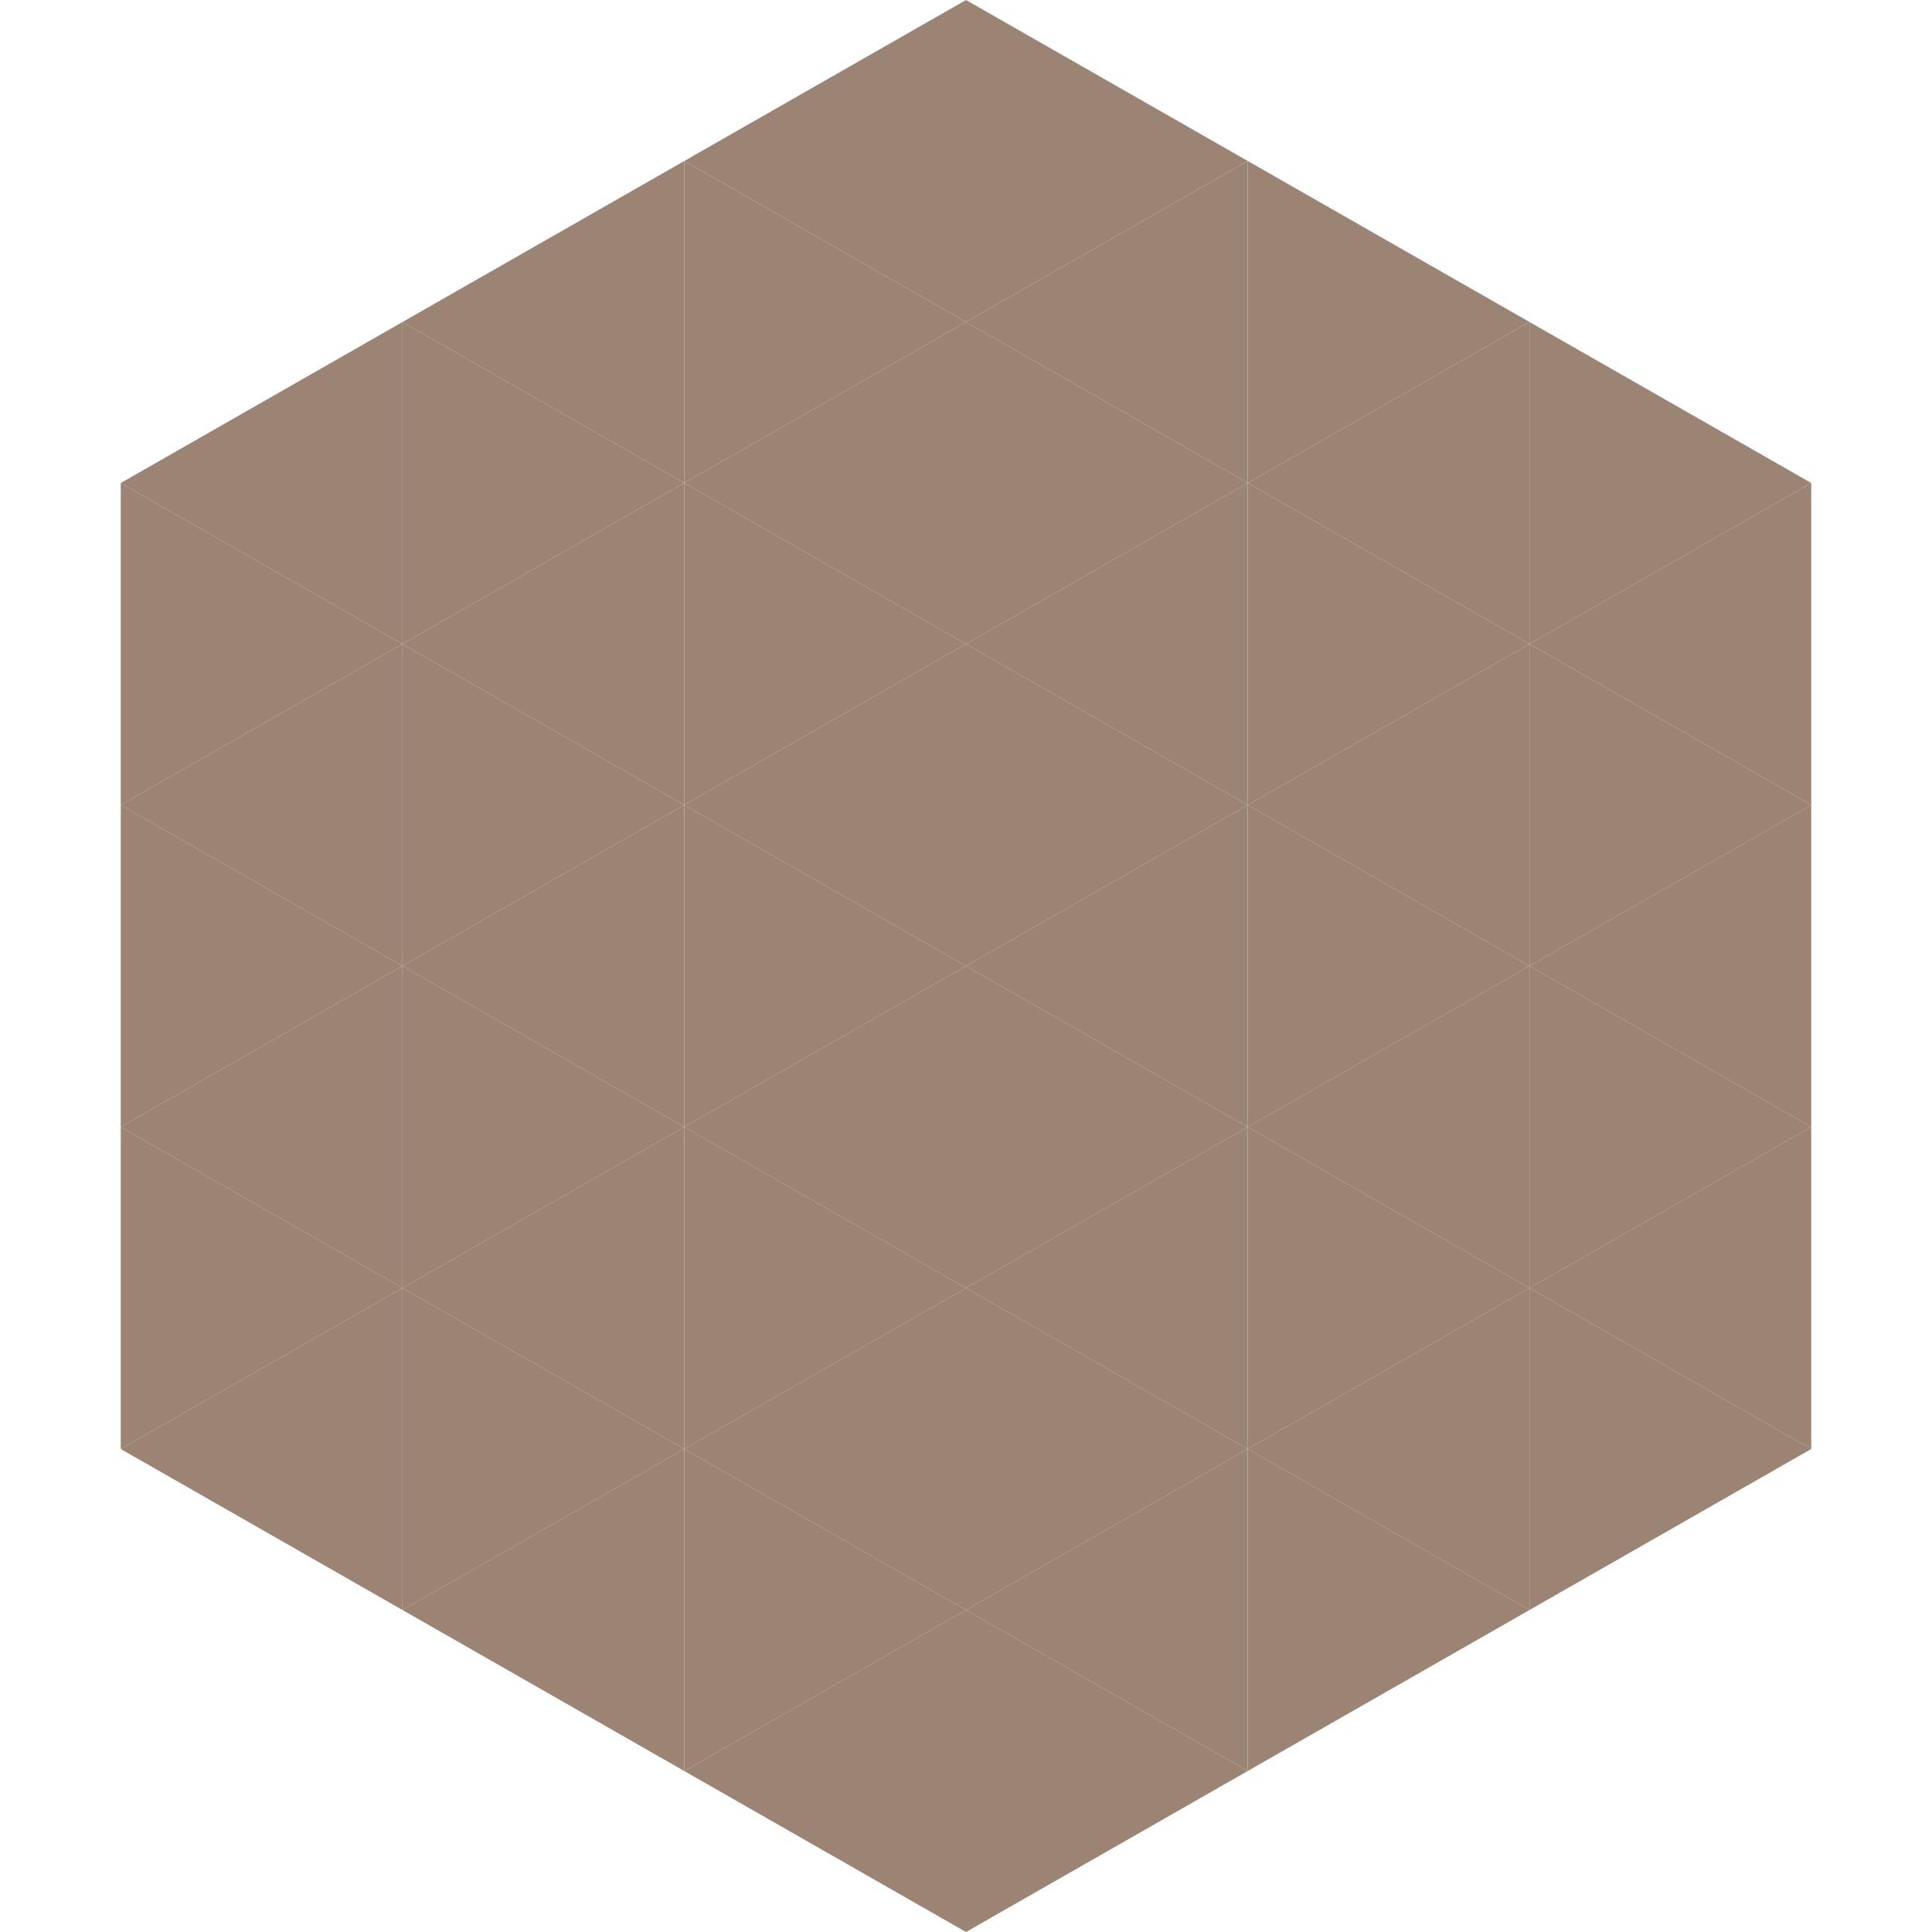
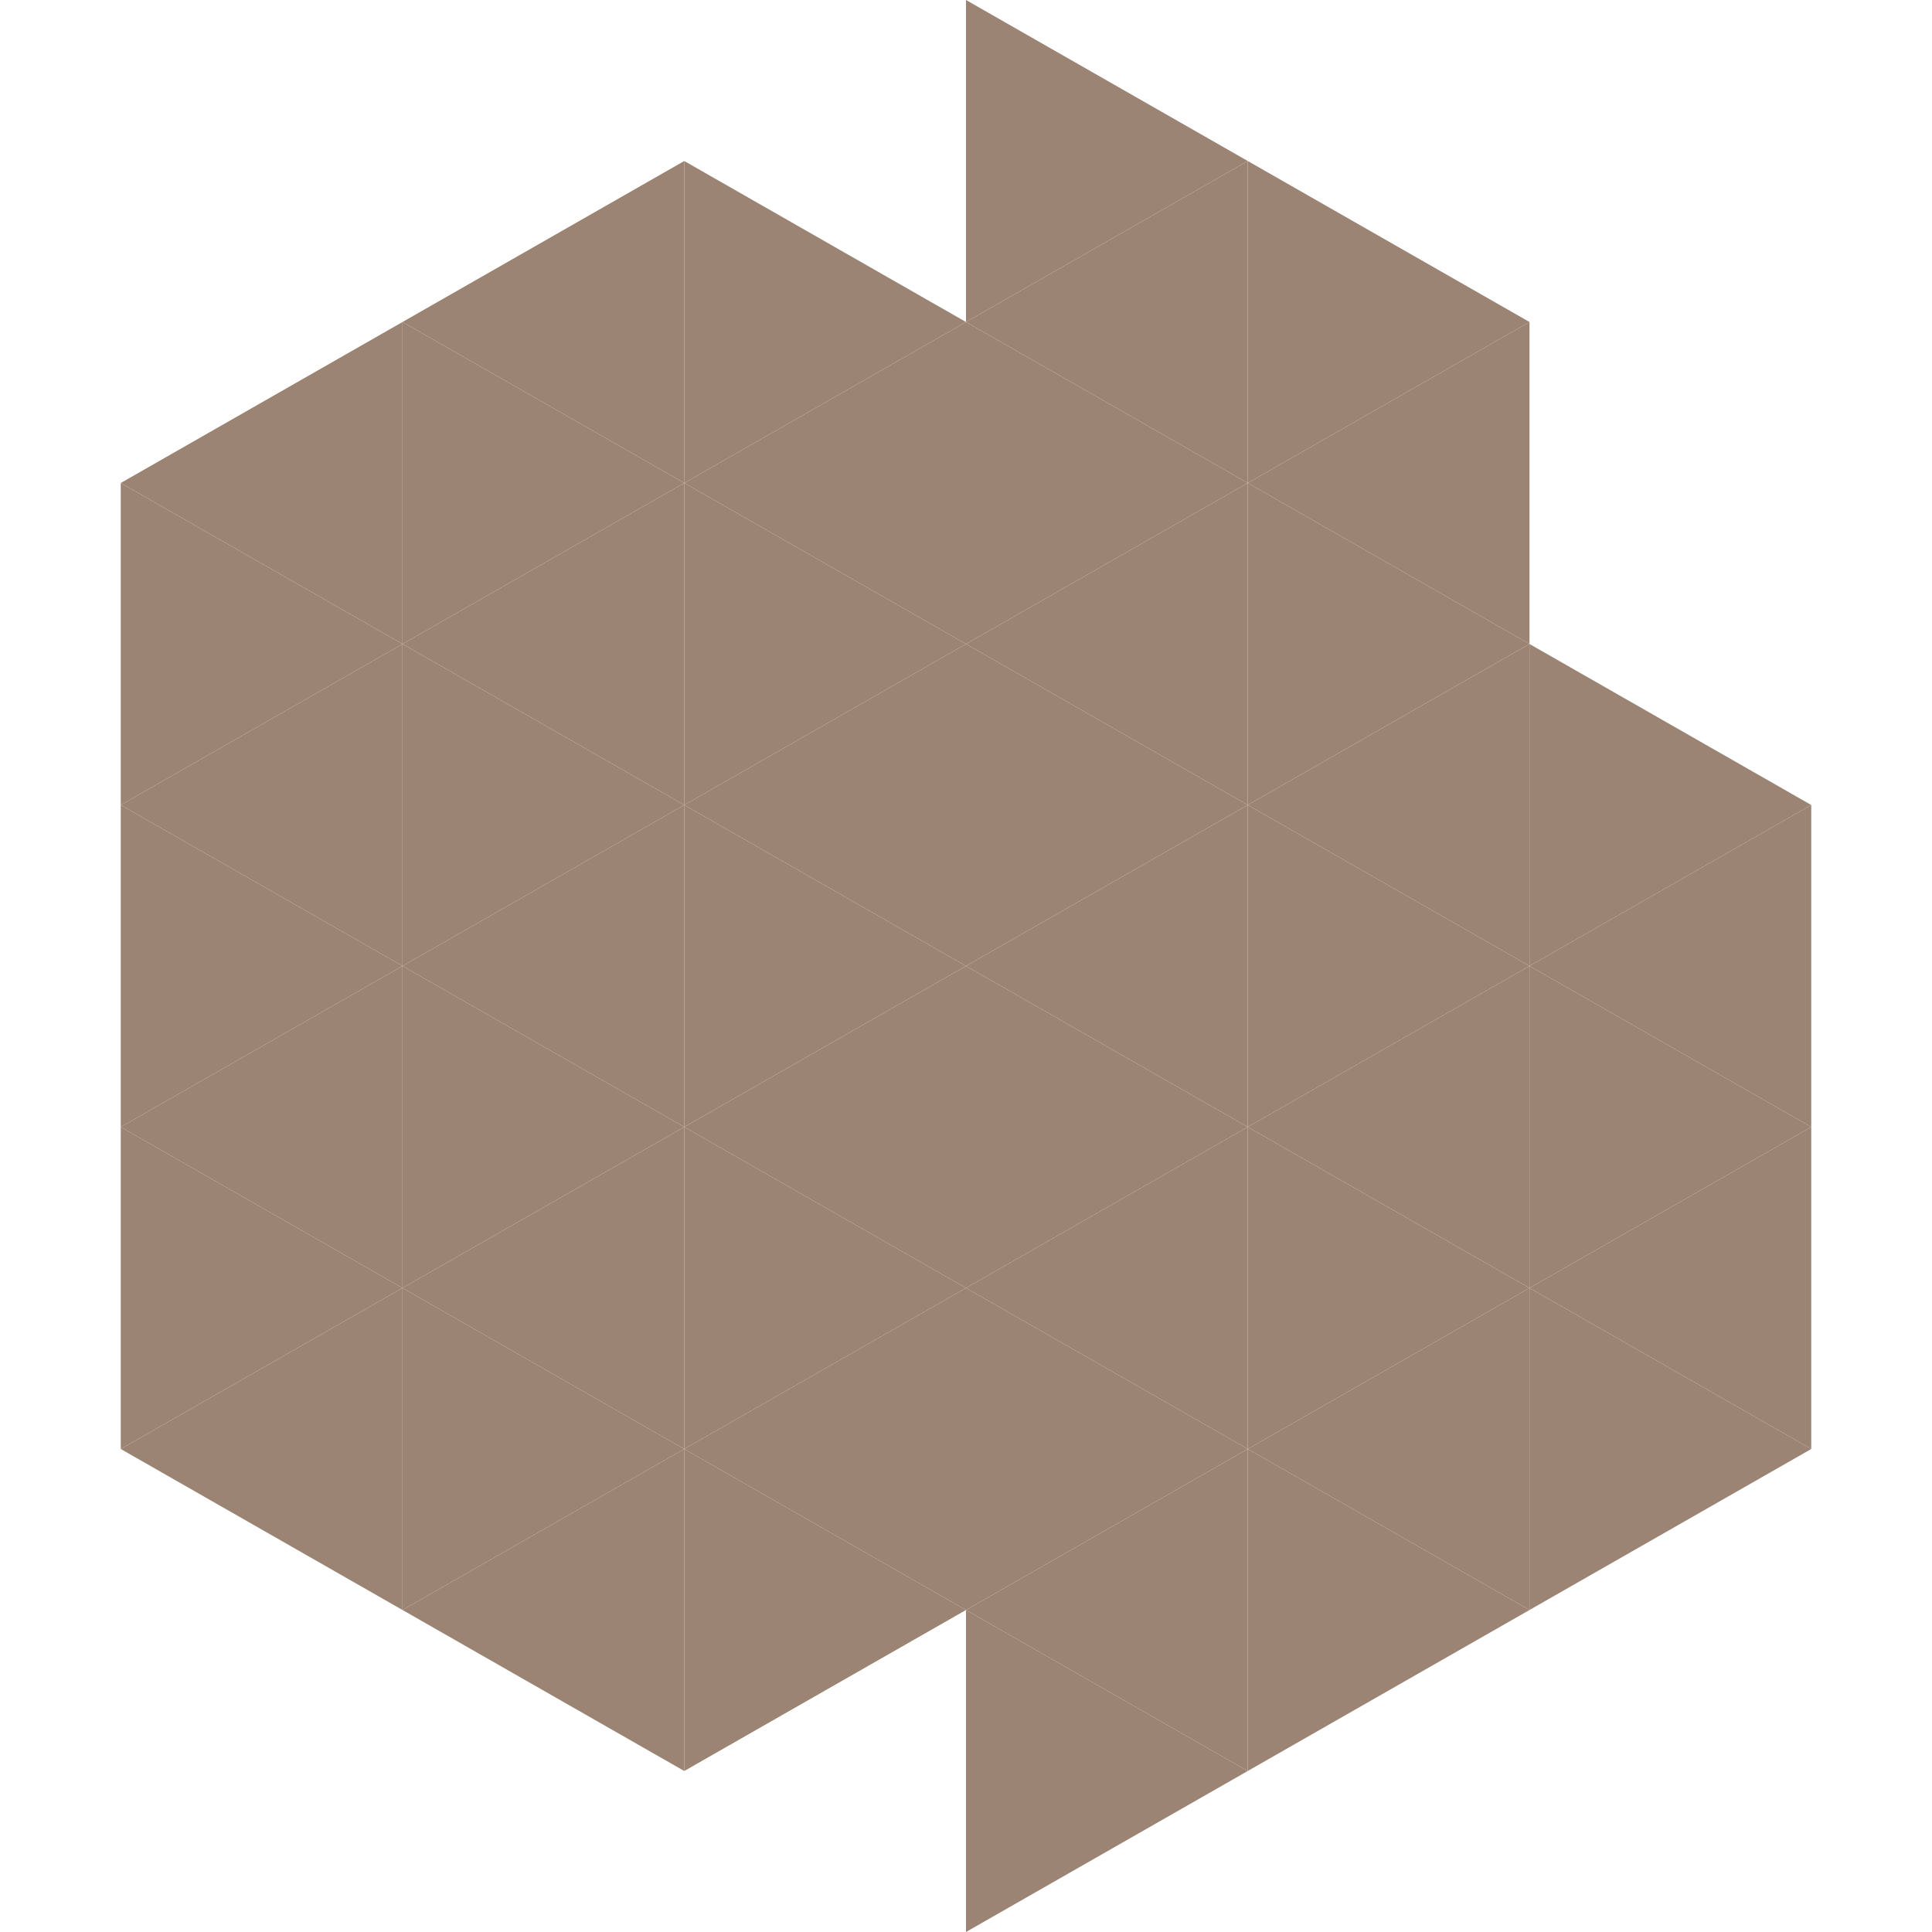
<svg xmlns="http://www.w3.org/2000/svg" width="240" height="240">
  <polygon points="50,40 15,60 50,80" style="fill:rgb(156,132,116)" />
-   <polygon points="190,40 225,60 190,80" style="fill:rgb(156,132,116)" />
  <polygon points="15,60 50,80 15,100" style="fill:rgb(156,132,116)" />
-   <polygon points="225,60 190,80 225,100" style="fill:rgb(156,132,116)" />
  <polygon points="50,80 15,100 50,120" style="fill:rgb(156,132,116)" />
  <polygon points="190,80 225,100 190,120" style="fill:rgb(156,132,116)" />
  <polygon points="15,100 50,120 15,140" style="fill:rgb(156,132,116)" />
  <polygon points="225,100 190,120 225,140" style="fill:rgb(156,132,116)" />
  <polygon points="50,120 15,140 50,160" style="fill:rgb(156,132,116)" />
  <polygon points="190,120 225,140 190,160" style="fill:rgb(156,132,116)" />
  <polygon points="15,140 50,160 15,180" style="fill:rgb(156,132,116)" />
  <polygon points="225,140 190,160 225,180" style="fill:rgb(156,132,116)" />
  <polygon points="50,160 15,180 50,200" style="fill:rgb(156,132,116)" />
  <polygon points="190,160 225,180 190,200" style="fill:rgb(156,132,116)" />
  <polygon points="15,180 50,200 15,220" style="fill:rgb(255,255,255); fill-opacity:0" />
  <polygon points="225,180 190,200 225,220" style="fill:rgb(255,255,255); fill-opacity:0" />
  <polygon points="50,0 85,20 50,40" style="fill:rgb(255,255,255); fill-opacity:0" />
-   <polygon points="190,0 155,20 190,40" style="fill:rgb(255,255,255); fill-opacity:0" />
  <polygon points="85,20 50,40 85,60" style="fill:rgb(156,132,116)" />
  <polygon points="155,20 190,40 155,60" style="fill:rgb(156,132,116)" />
  <polygon points="50,40 85,60 50,80" style="fill:rgb(156,132,116)" />
  <polygon points="190,40 155,60 190,80" style="fill:rgb(156,132,116)" />
  <polygon points="85,60 50,80 85,100" style="fill:rgb(156,132,116)" />
  <polygon points="155,60 190,80 155,100" style="fill:rgb(156,132,116)" />
  <polygon points="50,80 85,100 50,120" style="fill:rgb(156,132,116)" />
  <polygon points="190,80 155,100 190,120" style="fill:rgb(156,132,116)" />
  <polygon points="85,100 50,120 85,140" style="fill:rgb(156,132,116)" />
  <polygon points="155,100 190,120 155,140" style="fill:rgb(156,132,116)" />
  <polygon points="50,120 85,140 50,160" style="fill:rgb(156,132,116)" />
  <polygon points="190,120 155,140 190,160" style="fill:rgb(156,132,116)" />
  <polygon points="85,140 50,160 85,180" style="fill:rgb(156,132,116)" />
  <polygon points="155,140 190,160 155,180" style="fill:rgb(156,132,116)" />
  <polygon points="50,160 85,180 50,200" style="fill:rgb(156,132,116)" />
  <polygon points="190,160 155,180 190,200" style="fill:rgb(156,132,116)" />
  <polygon points="85,180 50,200 85,220" style="fill:rgb(156,132,116)" />
  <polygon points="155,180 190,200 155,220" style="fill:rgb(156,132,116)" />
-   <polygon points="120,0 85,20 120,40" style="fill:rgb(156,132,116)" />
  <polygon points="120,0 155,20 120,40" style="fill:rgb(156,132,116)" />
  <polygon points="85,20 120,40 85,60" style="fill:rgb(156,132,116)" />
  <polygon points="155,20 120,40 155,60" style="fill:rgb(156,132,116)" />
  <polygon points="120,40 85,60 120,80" style="fill:rgb(156,132,116)" />
  <polygon points="120,40 155,60 120,80" style="fill:rgb(156,132,116)" />
  <polygon points="85,60 120,80 85,100" style="fill:rgb(156,132,116)" />
  <polygon points="155,60 120,80 155,100" style="fill:rgb(156,132,116)" />
  <polygon points="120,80 85,100 120,120" style="fill:rgb(156,132,116)" />
  <polygon points="120,80 155,100 120,120" style="fill:rgb(156,132,116)" />
  <polygon points="85,100 120,120 85,140" style="fill:rgb(156,132,116)" />
  <polygon points="155,100 120,120 155,140" style="fill:rgb(156,132,116)" />
  <polygon points="120,120 85,140 120,160" style="fill:rgb(156,132,116)" />
  <polygon points="120,120 155,140 120,160" style="fill:rgb(156,132,116)" />
  <polygon points="85,140 120,160 85,180" style="fill:rgb(156,132,116)" />
  <polygon points="155,140 120,160 155,180" style="fill:rgb(156,132,116)" />
  <polygon points="120,160 85,180 120,200" style="fill:rgb(156,132,116)" />
  <polygon points="120,160 155,180 120,200" style="fill:rgb(156,132,116)" />
  <polygon points="85,180 120,200 85,220" style="fill:rgb(156,132,116)" />
  <polygon points="155,180 120,200 155,220" style="fill:rgb(156,132,116)" />
-   <polygon points="120,200 85,220 120,240" style="fill:rgb(156,132,116)" />
  <polygon points="120,200 155,220 120,240" style="fill:rgb(156,132,116)" />
  <polygon points="85,220 120,240 85,260" style="fill:rgb(255,255,255); fill-opacity:0" />
  <polygon points="155,220 120,240 155,260" style="fill:rgb(255,255,255); fill-opacity:0" />
</svg>